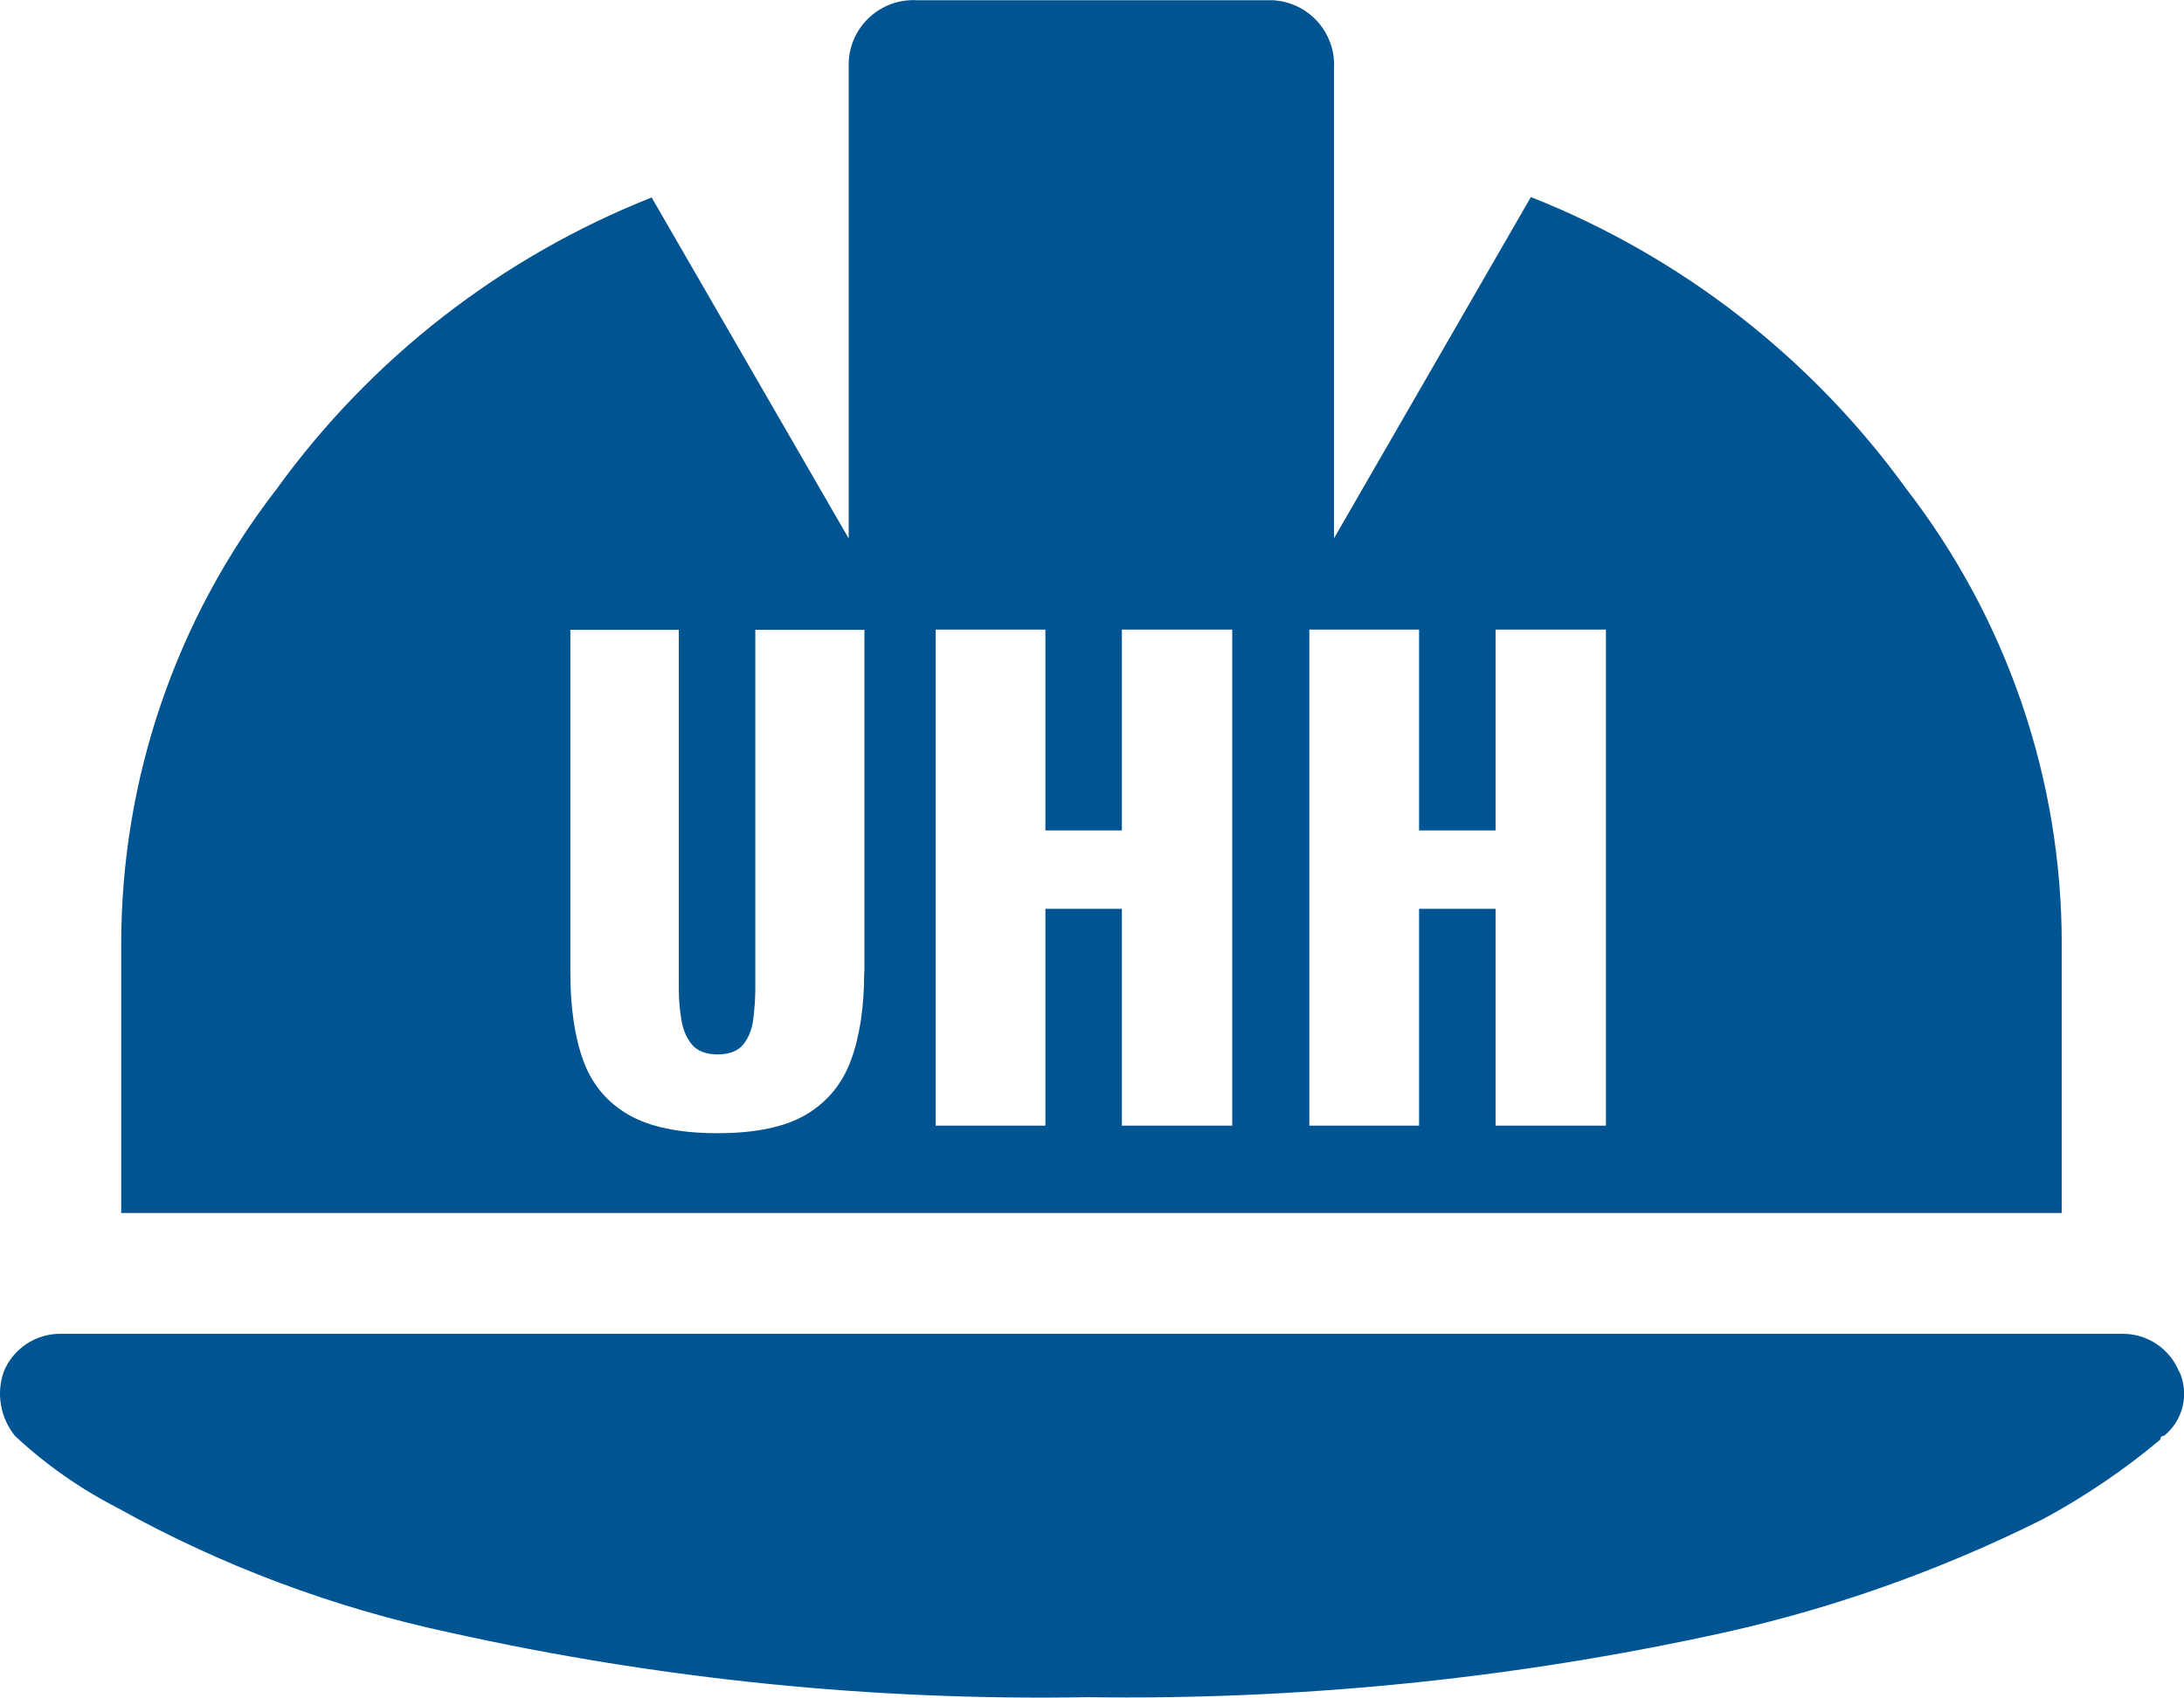
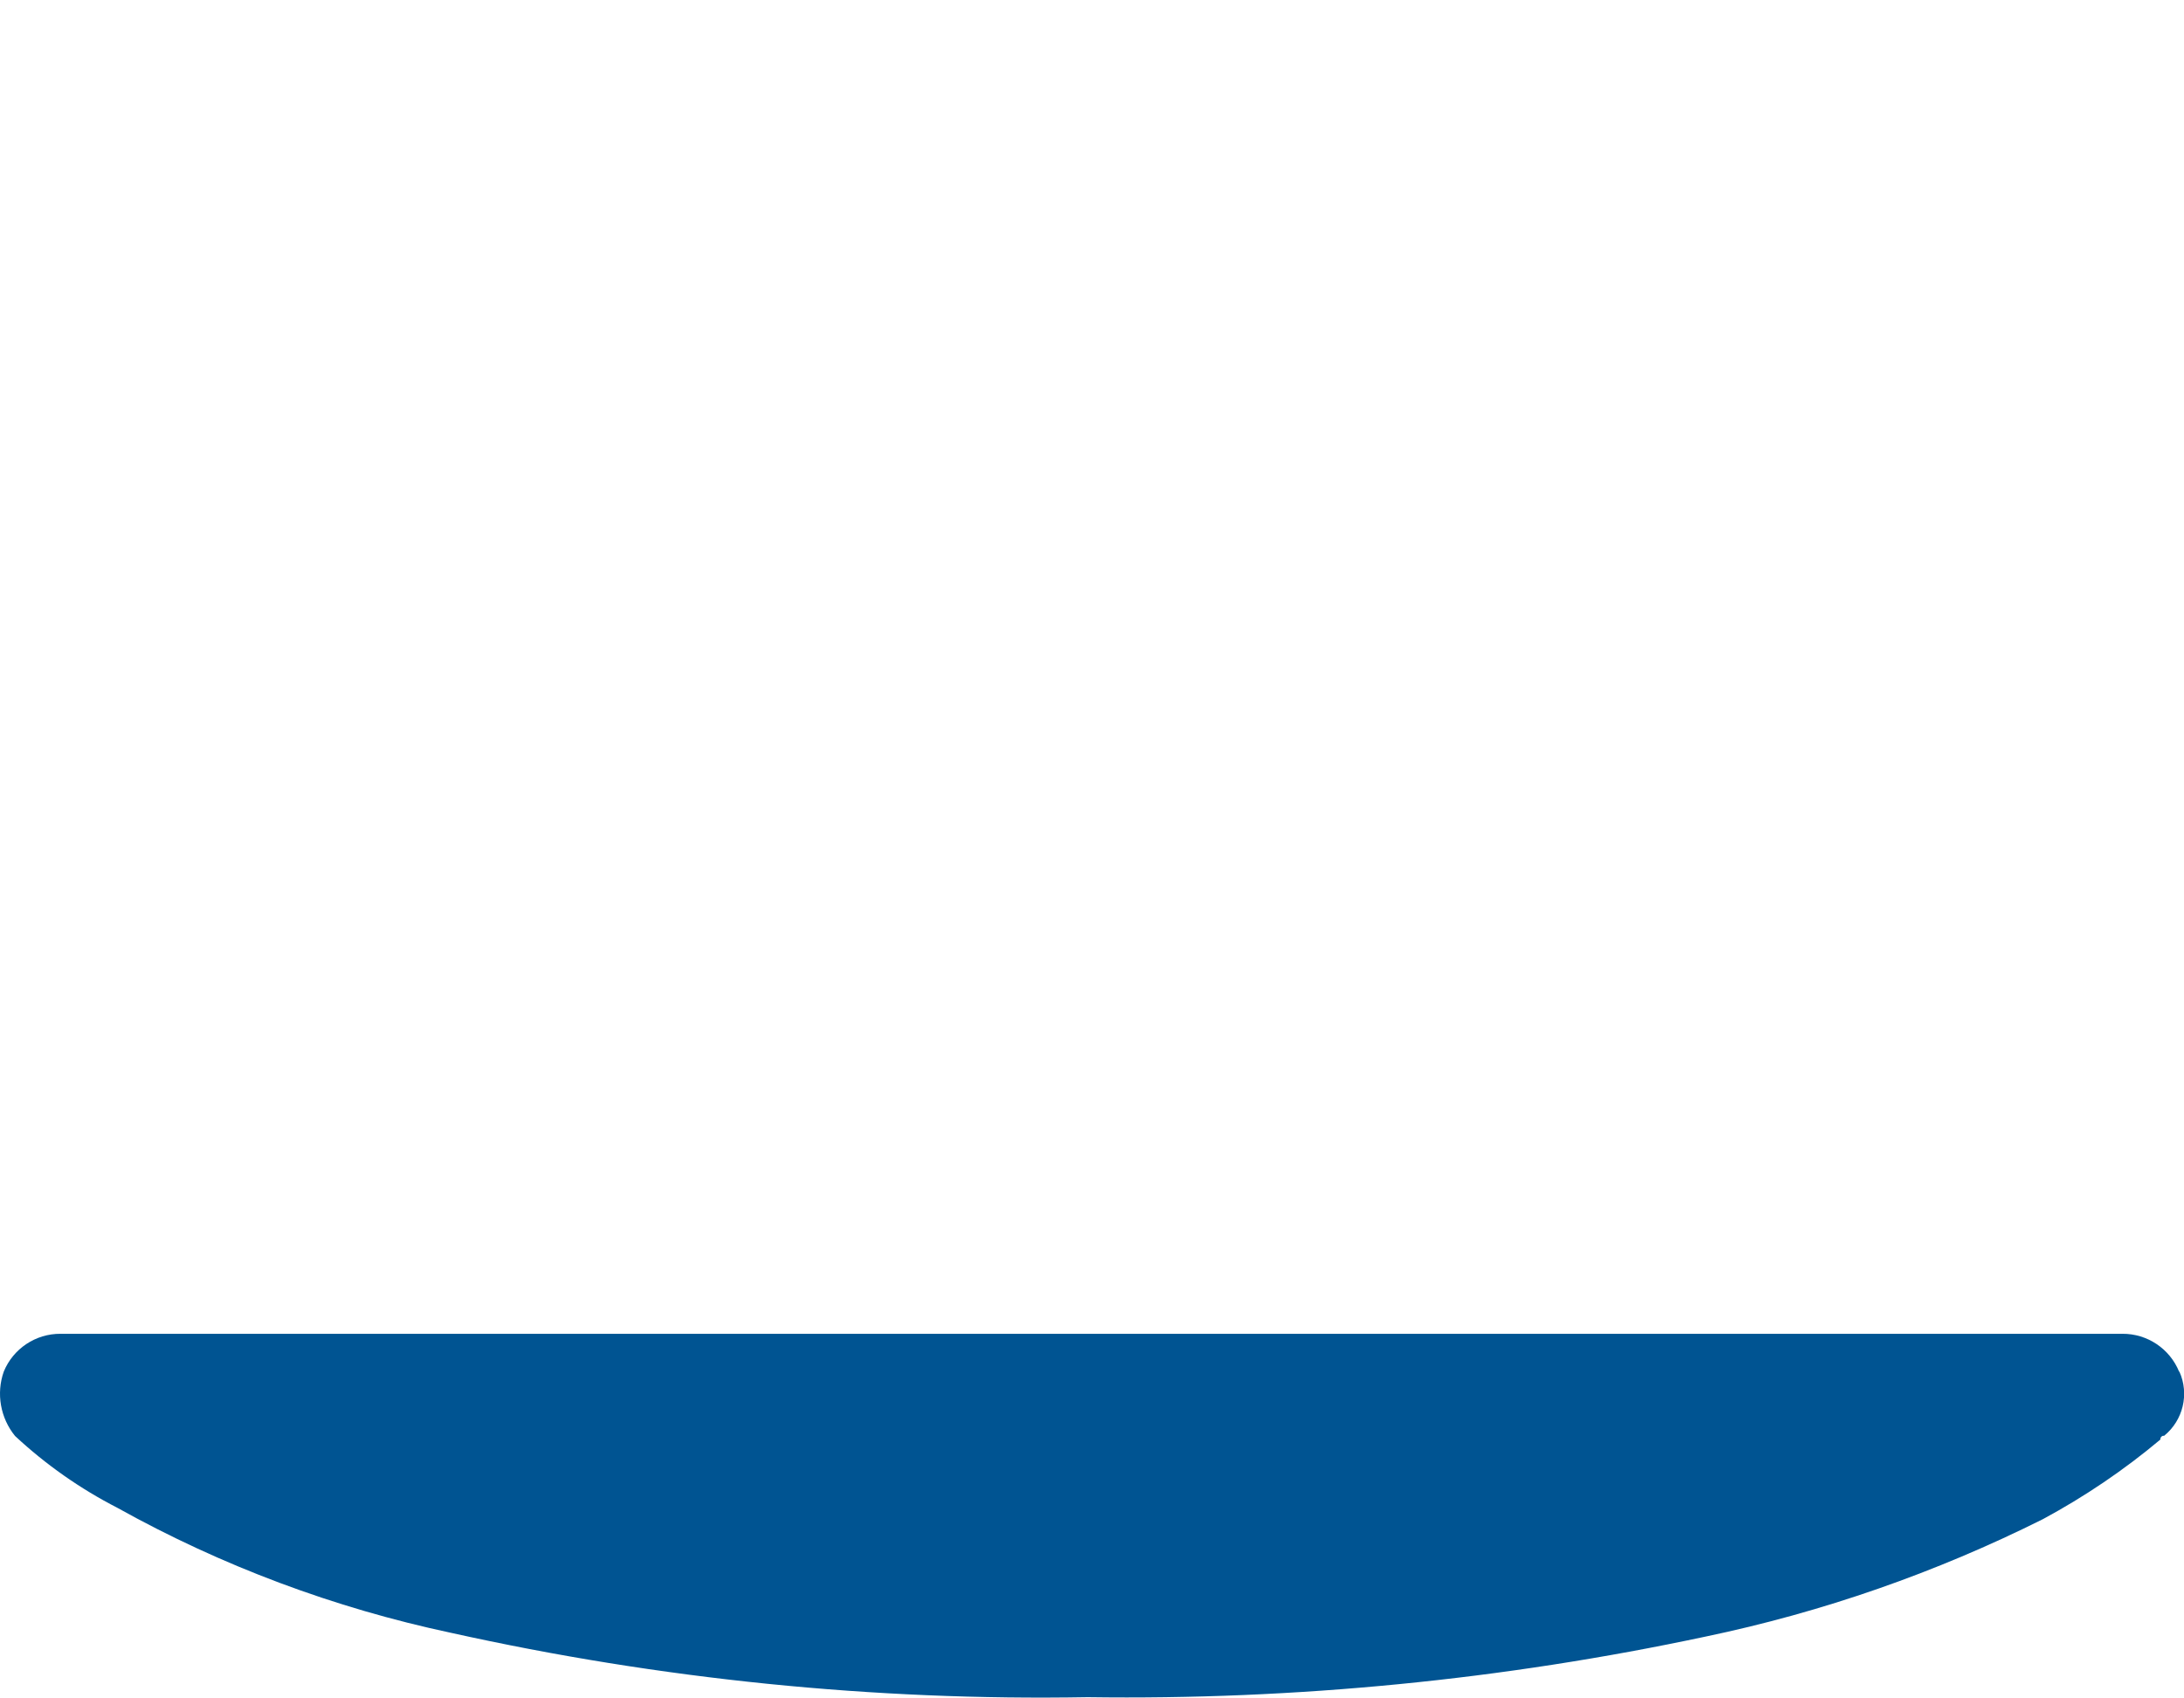
<svg xmlns="http://www.w3.org/2000/svg" id="Layer_2" viewBox="0 0 104.5 81.26">
  <defs>
    <style>.cls-1{fill:#005492;stroke-width:0px;}</style>
  </defs>
  <g id="Layer_1-2">
-     <path class="cls-1" d="M98.65,45.16c0-7.88-2.62-15.53-7.44-21.77-4.54-6.27-10.76-11.11-17.96-13.96l-9.42,16.33V3.27c.09-1.72-1.23-3.18-2.95-3.26-.11,0-.21,0-.32,0h-16.69c-1.72-.09-3.18,1.23-3.26,2.95,0,.11,0,.21,0,.32v22.49l-9.43-16.32c-7.19,2.85-13.42,7.69-17.95,13.96-4.82,6.23-7.43,13.88-7.43,21.76v12.88h92.85v-12.87ZM41.35,46.52c0,1.66-.21,3.06-.63,4.21-.42,1.14-1.14,2.01-2.15,2.61-1.02.6-2.43.89-4.25.89s-3.24-.3-4.26-.89c-1.03-.6-1.75-1.47-2.16-2.61-.41-1.14-.61-2.54-.61-4.21v-16.38h5.19v17.18c0,.49.04.98.12,1.47s.25.89.51,1.2c.26.31.67.47,1.22.47s.98-.16,1.23-.47.42-.71.48-1.2.1-.98.1-1.47v-17.18h5.22v16.38ZM58.96,53.87h-5.28v-10.38h-3.66v10.38h-5.25v-23.74h5.25v9.61h3.66v-9.61h5.28v23.74ZM76.84,53.87h-5.28v-10.38h-3.66v10.38h-5.25v-23.74h5.25v9.61h3.66v-9.61h5.28v23.74Z" />
    <path class="cls-1" d="M104.27,65.65h0c-.45-1.11-1.53-1.83-2.72-1.82H2.9c-1.19-.01-2.27.71-2.72,1.81-.37,1.05-.16,2.22.54,3.08,1.47,1.37,3.11,2.52,4.9,3.44,4.99,2.78,10.37,4.79,15.96,5.98,10,2.22,20.23,3.26,30.47,3.08,9.93.14,19.85-.83,29.56-2.9,5.6-1.17,11.02-3.06,16.14-5.62,2-1.08,3.88-2.35,5.62-3.81-.01-.09.05-.17.14-.18.01,0,.03,0,.04,0,.91-.74,1.21-2,.73-3.07Z" />
  </g>
</svg>